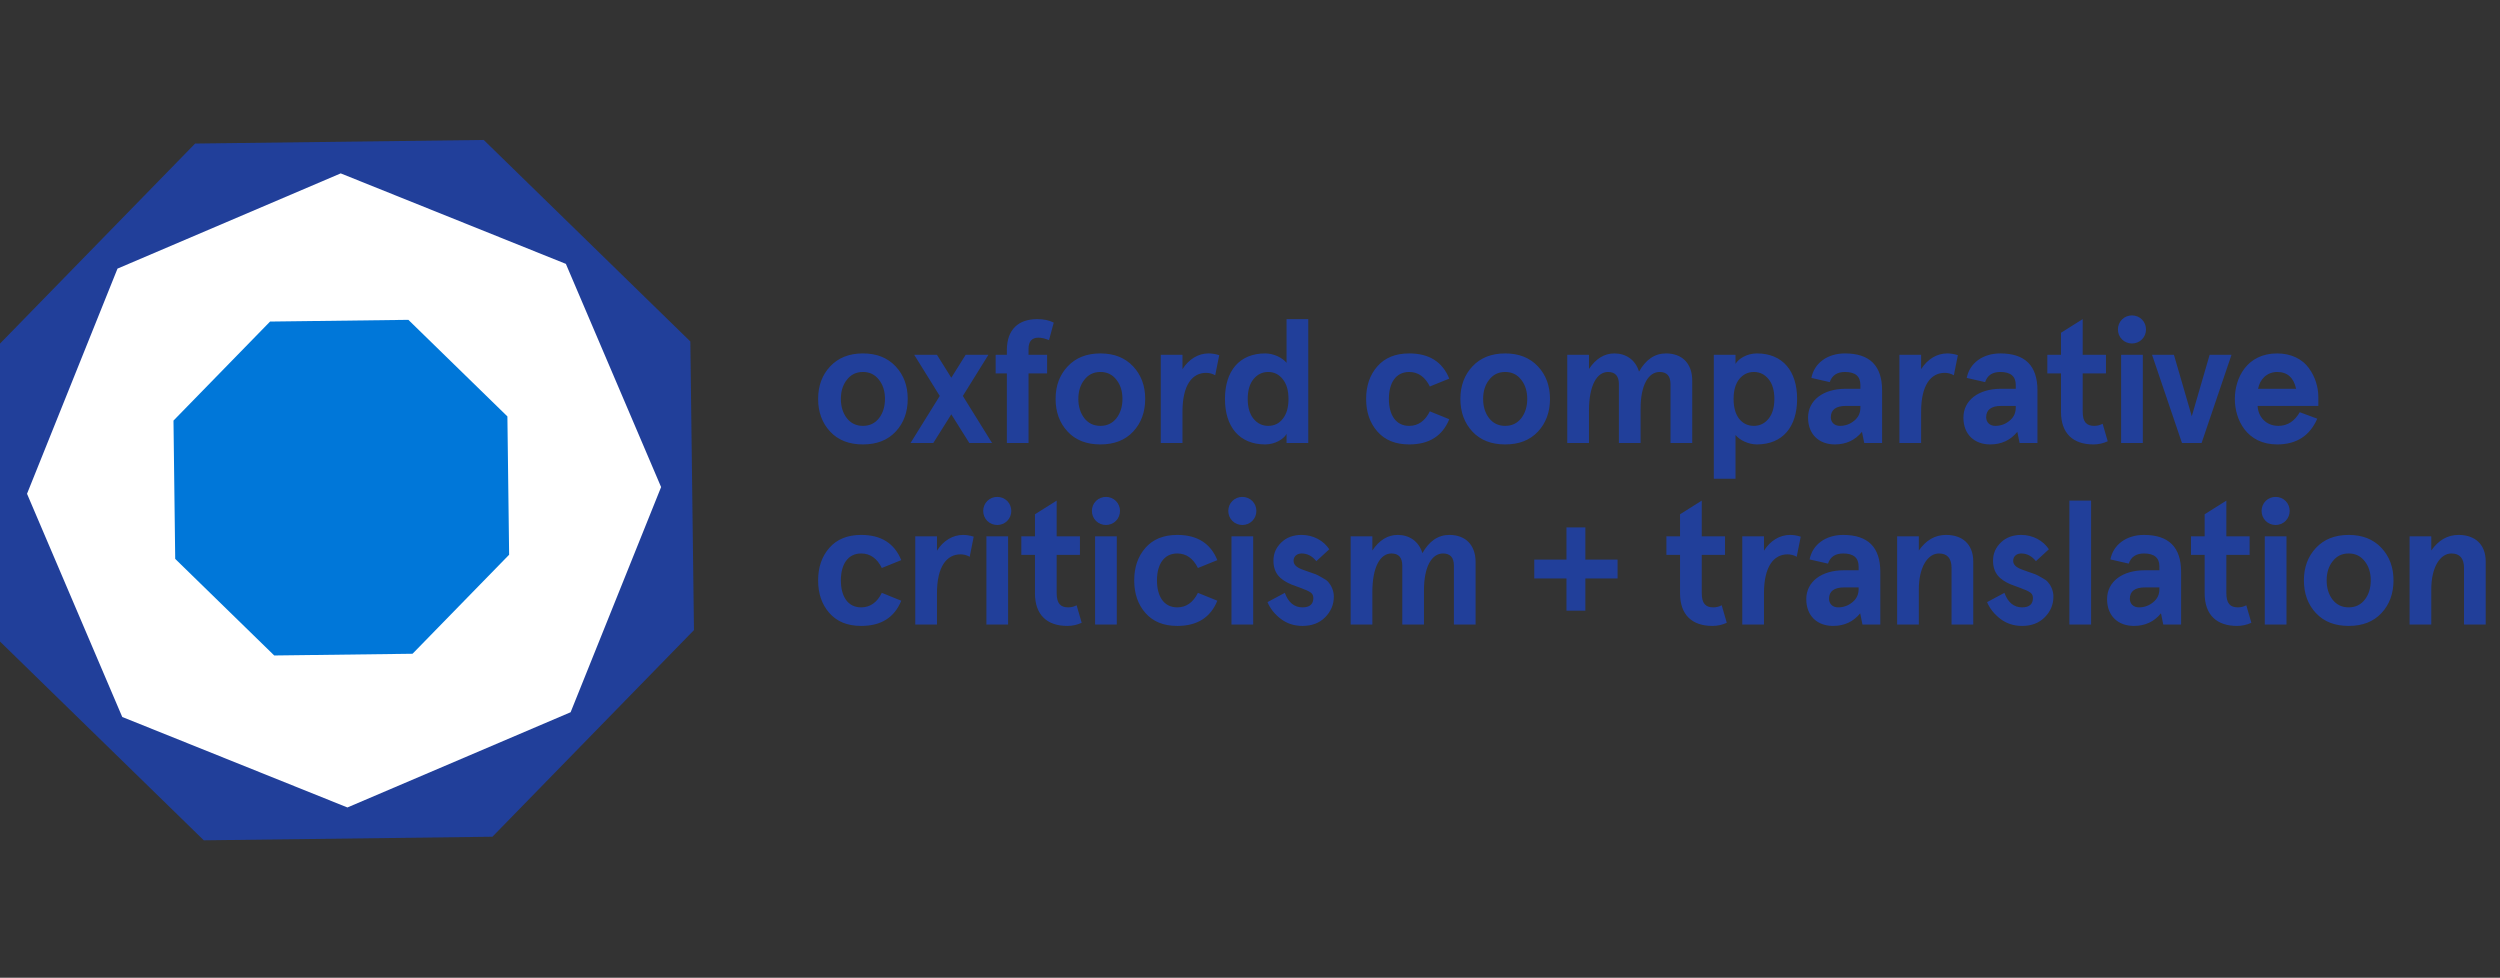
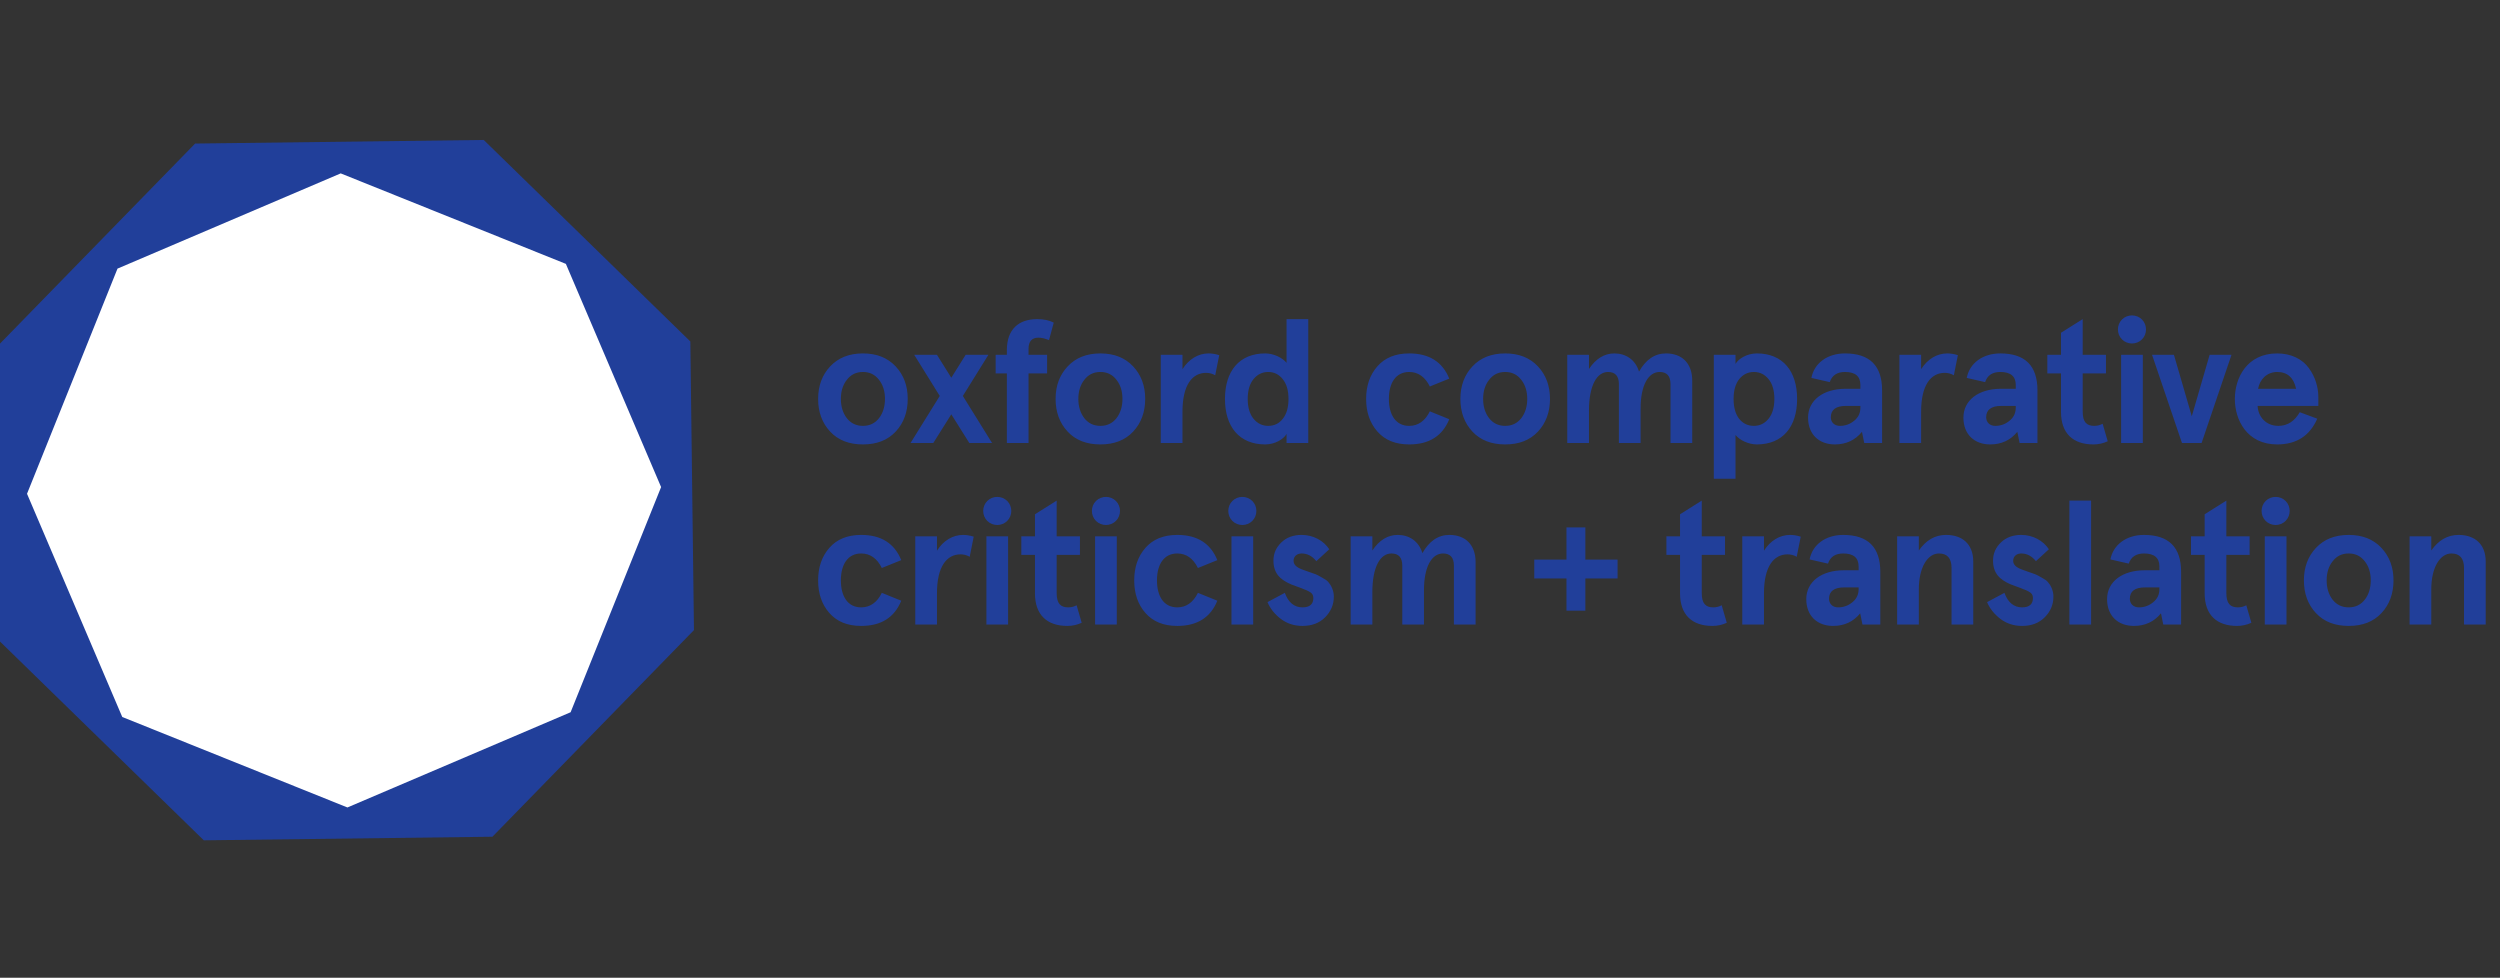
<svg xmlns="http://www.w3.org/2000/svg" width="427" height="167" viewBox="0 0 427 167" fill="none">
  <rect x="0" y="0" width="427" height="167" fill="#333333" stroke="none" />
  <g clip-path="url(#clip0_168_7)">
    <path d="M-1.096 59.812L33.325 24.52L82.62 23.904L117.911 58.325L118.527 107.62L84.106 142.912L34.811 143.527L-0.48 109.106L-1.096 59.812Z" fill="#213F9A" />
    <path d="M20.07 45.879L58.193 29.614L96.651 45.07L112.916 83.192L97.461 121.65L59.338 137.915L20.88 122.46L4.615 84.337L20.07 45.879Z" fill="white" />
-     <path d="M29.631 71.836L46.127 54.923L69.75 54.628L86.663 71.124L86.959 94.748L70.463 111.661L46.839 111.956L29.926 95.46L29.631 71.836Z" fill="#0077D9" />
    <path d="M141.798 73.725C143.173 75.19 145.026 75.907 147.388 75.907C149.749 75.907 151.602 75.19 152.977 73.725C154.352 72.26 155.039 70.377 155.039 68.136C155.039 65.894 154.352 64.041 152.977 62.576C151.602 61.112 149.749 60.364 147.388 60.364C145.026 60.364 143.173 61.112 141.798 62.576C140.423 64.041 139.736 65.894 139.736 68.136C139.736 70.377 140.423 72.26 141.798 73.725ZM144.638 64.878C145.325 63.981 146.222 63.533 147.388 63.533C148.553 63.533 149.45 63.981 150.137 64.878C150.825 65.745 151.154 66.85 151.154 68.136C151.154 69.421 150.825 70.527 150.137 71.424C149.45 72.29 148.553 72.739 147.388 72.739C146.222 72.739 145.325 72.29 144.638 71.424C143.95 70.527 143.621 69.421 143.621 68.136C143.621 66.85 143.95 65.745 144.638 64.878ZM162.482 64.519L160.031 60.603H156.146L160.509 67.628L155.518 75.668H159.404L162.482 70.766L165.561 75.668H169.447L164.455 67.628L168.819 60.603H164.933L162.482 64.519ZM171.97 63.772V75.668H175.676V63.772H178.845V60.603H175.676V59.557C175.676 58.302 176.244 57.674 177.38 57.674C177.918 57.674 178.516 57.824 179.173 58.093L179.98 55.104C179.233 54.715 178.307 54.506 177.171 54.506C173.943 54.506 171.97 56.269 171.97 59.826V60.603H170.057V63.772H171.97ZM182.359 73.725C183.733 75.19 185.587 75.907 187.948 75.907C190.309 75.907 192.162 75.19 193.537 73.725C194.912 72.26 195.6 70.377 195.6 68.136C195.6 65.894 194.912 64.041 193.537 62.576C192.162 61.112 190.309 60.364 187.948 60.364C185.587 60.364 183.733 61.112 182.359 62.576C180.984 64.041 180.296 65.894 180.296 68.136C180.296 70.377 180.984 72.26 182.359 73.725ZM185.198 64.878C185.886 63.981 186.782 63.533 187.948 63.533C189.114 63.533 190.01 63.981 190.698 64.878C191.385 65.745 191.714 66.85 191.714 68.136C191.714 69.421 191.385 70.527 190.698 71.424C190.01 72.29 189.114 72.739 187.948 72.739C186.782 72.739 185.886 72.29 185.198 71.424C184.511 70.527 184.182 69.421 184.182 68.136C184.182 66.85 184.511 65.745 185.198 64.878ZM201.966 70.318C201.966 65.745 203.64 63.682 206.001 63.682C206.569 63.682 207.107 63.832 207.555 64.101L208.243 60.663C207.585 60.454 206.987 60.364 206.419 60.364C204.656 60.364 203.042 61.351 201.966 63.054V60.603H198.259V75.668H201.966V70.318ZM216.099 60.364C211.675 60.364 209.224 63.383 209.224 68.136C209.224 72.888 211.675 75.907 216.099 75.907C217.802 75.907 219.267 74.981 219.745 74.114V75.668H223.452V54.506H219.745V61.978C219.058 61.112 217.563 60.364 216.099 60.364ZM214.096 64.758C214.754 63.951 215.591 63.533 216.607 63.533C217.623 63.533 218.46 63.951 219.088 64.758C219.745 65.565 220.074 66.671 220.074 68.136C220.074 69.6 219.745 70.736 219.088 71.543C218.46 72.35 217.623 72.739 216.607 72.739C215.591 72.739 214.754 72.32 214.096 71.513C213.438 70.706 213.11 69.57 213.11 68.136C213.11 66.701 213.438 65.565 214.096 64.758ZM244.215 70.258C243.408 71.902 242.213 72.739 240.688 72.739C238.417 72.739 237.221 70.886 237.221 68.136C237.221 65.386 238.417 63.533 240.688 63.533C242.213 63.533 243.408 64.37 244.215 66.013L247.533 64.668C246.368 61.799 244.096 60.364 240.688 60.364C238.327 60.364 236.534 61.112 235.249 62.576C233.963 64.041 233.336 65.894 233.336 68.136C233.336 70.377 233.963 72.231 235.249 73.695C236.534 75.16 238.327 75.907 240.688 75.907C244.096 75.907 246.368 74.472 247.533 71.603L244.215 70.258ZM251.496 73.725C252.871 75.19 254.725 75.907 257.086 75.907C259.447 75.907 261.3 75.19 262.675 73.725C264.05 72.26 264.738 70.377 264.738 68.136C264.738 65.894 264.05 64.041 262.675 62.576C261.3 61.112 259.447 60.364 257.086 60.364C254.725 60.364 252.871 61.112 251.496 62.576C250.122 64.041 249.434 65.894 249.434 68.136C249.434 70.377 250.122 72.26 251.496 73.725ZM254.336 64.878C255.024 63.981 255.92 63.533 257.086 63.533C258.252 63.533 259.148 63.981 259.836 64.878C260.523 65.745 260.852 66.85 260.852 68.136C260.852 69.421 260.523 70.527 259.836 71.424C259.148 72.29 258.252 72.739 257.086 72.739C255.92 72.739 255.024 72.29 254.336 71.424C253.649 70.527 253.32 69.421 253.32 68.136C253.32 66.85 253.649 65.745 254.336 64.878ZM280.213 69.809C280.213 65.745 281.558 63.533 283.471 63.533C284.697 63.533 285.324 64.22 285.324 65.625V75.668H289.031V64.997C289.031 62.098 287.327 60.364 284.547 60.364C282.634 60.364 281.11 61.41 279.944 63.473C279.317 61.41 277.673 60.364 275.73 60.364C274.026 60.364 272.561 61.261 271.396 63.025V60.603H267.689V75.668H271.396V70.138C271.396 65.834 272.741 63.533 274.654 63.533C275.879 63.533 276.507 64.22 276.507 65.625V75.668H280.213V69.809ZM300.073 75.907C304.496 75.907 306.947 72.888 306.947 68.136C306.947 63.383 304.496 60.364 300.073 60.364C298.369 60.364 296.904 61.291 296.426 62.158V60.603H292.72V81.766H296.426V74.293C297.114 75.16 298.608 75.907 300.073 75.907ZM302.075 71.513C301.418 72.32 300.581 72.739 299.565 72.739C298.548 72.739 297.711 72.35 297.054 71.543C296.426 70.736 296.097 69.6 296.097 68.136C296.097 66.671 296.426 65.565 297.054 64.758C297.711 63.951 298.548 63.533 299.565 63.533C300.581 63.533 301.418 63.951 302.075 64.758C302.733 65.565 303.062 66.701 303.062 68.136C303.062 69.57 302.733 70.706 302.075 71.513ZM312.524 65.266C312.913 64.101 313.78 63.533 315.125 63.533C316.888 63.533 317.755 64.28 317.755 65.745V66.402H315.244C311.419 66.402 308.818 68.345 308.818 71.334C308.818 74.233 310.731 75.907 313.391 75.907C315.304 75.907 316.859 75.19 318.024 73.755L318.413 75.668H321.462V66.671C321.462 62.457 319.339 60.364 315.125 60.364C312.106 60.364 309.864 62.038 309.386 64.549L312.524 65.266ZM312.704 71.274C312.704 69.989 313.571 69.331 315.274 69.331H317.755V69.63C317.755 70.557 317.397 71.304 316.679 71.872C315.992 72.44 315.185 72.739 314.258 72.739C313.272 72.739 312.704 72.081 312.704 71.274ZM328.127 70.318C328.127 65.745 329.801 63.682 332.162 63.682C332.73 63.682 333.268 63.832 333.716 64.101L334.404 60.663C333.746 60.454 333.149 60.364 332.581 60.364C330.817 60.364 329.203 61.351 328.127 63.054V60.603H324.421V75.668H328.127V70.318ZM339.059 65.266C339.447 64.101 340.314 63.533 341.659 63.533C343.423 63.533 344.29 64.28 344.29 65.745V66.402H341.779C337.953 66.402 335.352 68.345 335.352 71.334C335.352 74.233 337.265 75.907 339.926 75.907C341.839 75.907 343.393 75.19 344.559 73.755L344.947 75.668H347.996V66.671C347.996 62.457 345.874 60.364 341.659 60.364C338.64 60.364 336.399 62.038 335.92 64.549L339.059 65.266ZM339.238 71.274C339.238 69.989 340.105 69.331 341.809 69.331H344.29V69.63C344.29 70.557 343.931 71.304 343.214 71.872C342.526 72.44 341.719 72.739 340.792 72.739C339.806 72.739 339.238 72.081 339.238 71.274ZM359.131 72.38C358.682 72.619 358.204 72.739 357.696 72.739C356.381 72.739 355.723 72.081 355.723 70.288V63.772H359.699V60.603H355.723V54.506L352.017 56.837V60.603H349.686V63.772H352.017V70.348C352.017 74.024 354.079 75.907 357.547 75.907C358.413 75.907 359.221 75.728 359.998 75.369L359.131 72.38ZM362.437 57.973C363.363 58.9 364.918 58.9 365.844 57.973C366.771 57.047 366.771 55.492 365.844 54.566C364.918 53.639 363.363 53.639 362.437 54.566C361.51 55.492 361.51 57.047 362.437 57.973ZM362.287 75.668H365.994V60.603H362.287V75.668ZM372.682 75.668H376.03L381.141 60.603H377.405L374.356 71.095L371.307 60.603H367.571L372.682 75.668ZM395.969 67.807C395.969 66.103 395.431 64.34 394.354 62.875C393.278 61.351 391.336 60.364 388.944 60.364C383.773 60.364 381.711 64.549 381.711 68.136C381.711 71.722 383.773 75.907 388.944 75.907C392.232 75.907 394.504 74.442 395.789 71.513L392.8 70.407C391.904 71.962 390.678 72.739 389.154 72.739C387.002 72.739 385.686 71.155 385.597 69.331H395.969V67.807ZM388.944 63.533C390.678 63.533 391.754 64.489 392.173 66.402H385.686C385.955 64.818 387.181 63.533 388.944 63.533ZM150.616 101.258C149.809 102.902 148.613 103.739 147.089 103.739C144.817 103.739 143.621 101.886 143.621 99.136C143.621 96.386 144.817 94.533 147.089 94.533C148.613 94.533 149.809 95.37 150.616 97.013L153.933 95.668C152.768 92.799 150.496 91.364 147.089 91.364C144.727 91.364 142.934 92.112 141.649 93.576C140.363 95.041 139.736 96.894 139.736 99.136C139.736 101.377 140.363 103.231 141.649 104.695C142.934 106.16 144.727 106.907 147.089 106.907C150.496 106.907 152.768 105.472 153.933 102.603L150.616 101.258ZM160.034 101.318C160.034 96.745 161.707 94.682 164.069 94.682C164.637 94.682 165.175 94.832 165.623 95.101L166.31 91.663C165.653 91.454 165.055 91.364 164.487 91.364C162.724 91.364 161.11 92.351 160.034 94.054V91.603H156.327V106.668H160.034V101.318ZM168.626 88.973C169.553 89.9 171.107 89.9 172.034 88.973C172.96 88.046 172.96 86.492 172.034 85.566C171.107 84.639 169.553 84.639 168.626 85.566C167.7 86.492 167.7 88.046 168.626 88.973ZM168.477 106.668H172.183V91.603H168.477V106.668ZM183.886 103.38C183.438 103.619 182.959 103.739 182.451 103.739C181.136 103.739 180.478 103.081 180.478 101.288V94.772H184.454V91.603H180.478V85.506L176.772 87.837V91.603H174.441V94.772H176.772V101.348C176.772 105.024 178.835 106.907 182.302 106.907C183.169 106.907 183.976 106.728 184.753 106.369L183.886 103.38ZM187.192 88.973C188.118 89.9 189.673 89.9 190.599 88.973C191.526 88.046 191.526 86.492 190.599 85.566C189.673 84.639 188.118 84.639 187.192 85.566C186.265 86.492 186.265 88.046 187.192 88.973ZM187.042 106.668H190.749V91.603H187.042V106.668ZM204.604 101.258C203.797 102.902 202.602 103.739 201.077 103.739C198.806 103.739 197.61 101.886 197.61 99.136C197.61 96.386 198.806 94.533 201.077 94.533C202.602 94.533 203.797 95.37 204.604 97.013L207.922 95.668C206.756 92.799 204.485 91.364 201.077 91.364C198.716 91.364 196.923 92.112 195.637 93.576C194.352 95.041 193.724 96.894 193.724 99.136C193.724 101.377 194.352 103.231 195.637 104.695C196.923 106.16 198.716 106.907 201.077 106.907C204.485 106.907 206.756 105.472 207.922 102.603L204.604 101.258ZM210.486 88.973C211.413 89.9 212.967 89.9 213.894 88.973C214.82 88.046 214.82 86.492 213.894 85.566C212.967 84.639 211.413 84.639 210.486 85.566C209.56 86.492 209.56 88.046 210.486 88.973ZM210.337 106.668H214.043V91.603H210.337V106.668ZM222.317 91.364C220.912 91.364 219.746 91.783 218.85 92.65C217.953 93.516 217.505 94.533 217.505 95.758C217.505 97.91 218.64 99.016 220.553 99.823C221.121 100.062 222.167 100.391 222.676 100.63C222.945 100.72 223.244 100.839 223.513 100.989C224.08 101.258 224.32 101.646 224.32 102.125C224.32 103.201 223.692 103.739 222.466 103.739C221.062 103.739 220.045 102.902 219.447 101.258L216.488 102.842C216.937 103.918 217.684 104.875 218.73 105.682C219.776 106.489 221.032 106.907 222.466 106.907C224.051 106.907 225.336 106.429 226.322 105.442C227.309 104.456 227.817 103.29 227.817 101.886C227.817 100.839 227.338 99.943 226.89 99.435C226.681 99.166 226.322 98.927 225.814 98.657C225.336 98.388 224.977 98.179 224.738 98.09L223.453 97.641L222.377 97.253C221.42 96.894 220.942 96.416 220.942 95.788C220.942 94.981 221.57 94.533 222.317 94.533C223.303 94.533 224.14 94.981 224.828 95.848L227.04 93.815C226.083 92.351 224.32 91.364 222.317 91.364ZM243.215 100.81C243.215 96.745 244.56 94.533 246.473 94.533C247.699 94.533 248.326 95.22 248.326 96.625V106.668H252.033V95.997C252.033 93.098 250.329 91.364 247.549 91.364C245.636 91.364 244.112 92.41 242.946 94.473C242.318 92.41 240.674 91.364 238.732 91.364C237.028 91.364 235.563 92.261 234.398 94.025V91.603H230.691V106.668H234.398V101.138C234.398 96.834 235.743 94.533 237.656 94.533C238.881 94.533 239.509 95.22 239.509 96.625V106.668H243.215V100.81ZM267.553 95.579H262.053V98.807H267.553V104.307H270.781V98.807H276.281V95.579H270.781V90.079H267.553V95.579ZM294.067 103.38C293.618 103.619 293.14 103.739 292.632 103.739C291.317 103.739 290.659 103.081 290.659 101.288V94.772H294.634V91.603H290.659V85.506L286.953 87.837V91.603H284.621V94.772H286.953V101.348C286.953 105.024 289.015 106.907 292.482 106.907C293.349 106.907 294.156 106.728 294.933 106.369L294.067 103.38ZM301.288 101.318C301.288 96.745 302.962 94.682 305.323 94.682C305.891 94.682 306.429 94.832 306.877 95.101L307.565 91.663C306.907 91.454 306.309 91.364 305.742 91.364C303.978 91.364 302.364 92.351 301.288 94.054V91.603H297.582V106.668H301.288V101.318ZM312.22 96.266C312.608 95.101 313.475 94.533 314.82 94.533C316.584 94.533 317.451 95.28 317.451 96.745V97.402H314.94C311.114 97.402 308.513 99.345 308.513 102.334C308.513 105.233 310.426 106.907 313.087 106.907C315 106.907 316.554 106.19 317.72 104.755L318.108 106.668H321.157V97.671C321.157 93.457 319.035 91.364 314.82 91.364C311.801 91.364 309.56 93.038 309.081 95.549L312.22 96.266ZM312.399 102.274C312.399 100.989 313.266 100.331 314.97 100.331H317.451V100.63C317.451 101.557 317.092 102.304 316.374 102.872C315.687 103.44 314.88 103.739 313.953 103.739C312.967 103.739 312.399 103.081 312.399 102.274ZM324.028 106.668H327.735V100.66C327.735 96.864 329.259 94.533 331.172 94.533C332.607 94.533 333.324 95.37 333.324 97.013V106.668H337.031V95.908C337.031 92.948 335.177 91.364 332.398 91.364C330.515 91.364 328.96 92.261 327.735 94.025V91.603H324.028V106.668ZM345.224 91.364C343.819 91.364 342.654 91.783 341.757 92.65C340.86 93.516 340.412 94.533 340.412 95.758C340.412 97.91 341.548 99.016 343.461 99.823C344.028 100.062 345.075 100.391 345.583 100.63C345.852 100.72 346.151 100.839 346.42 100.989C346.988 101.258 347.227 101.646 347.227 102.125C347.227 103.201 346.599 103.739 345.374 103.739C343.969 103.739 342.952 102.902 342.355 101.258L339.396 102.842C339.844 103.918 340.591 104.875 341.637 105.682C342.683 106.489 343.939 106.907 345.374 106.907C346.958 106.907 348.243 106.429 349.229 105.442C350.216 104.456 350.724 103.29 350.724 101.886C350.724 100.839 350.246 99.943 349.797 99.435C349.588 99.166 349.229 98.927 348.721 98.657C348.243 98.388 347.884 98.179 347.645 98.09L346.36 97.641L345.284 97.253C344.327 96.894 343.849 96.416 343.849 95.788C343.849 94.981 344.477 94.533 345.224 94.533C346.21 94.533 347.047 94.981 347.735 95.848L349.947 93.815C348.99 92.351 347.227 91.364 345.224 91.364ZM353.451 106.668H357.157V85.506H353.451V106.668ZM363.595 96.266C363.984 95.101 364.851 94.533 366.196 94.533C367.959 94.533 368.826 95.28 368.826 96.745V97.402H366.315C362.489 97.402 359.889 99.345 359.889 102.334C359.889 105.233 361.802 106.907 364.462 106.907C366.375 106.907 367.929 106.19 369.095 104.755L369.484 106.668H372.533V97.671C372.533 93.457 370.41 91.364 366.196 91.364C363.177 91.364 360.935 93.038 360.457 95.549L363.595 96.266ZM363.775 102.274C363.775 100.989 364.642 100.331 366.345 100.331H368.826V100.63C368.826 101.557 368.467 102.304 367.75 102.872C367.063 103.44 366.256 103.739 365.329 103.739C364.343 103.739 363.775 103.081 363.775 102.274ZM383.667 103.38C383.219 103.619 382.741 103.739 382.233 103.739C380.918 103.739 380.26 103.081 380.26 101.288V94.772H384.235V91.603H380.26V85.506L376.554 87.837V91.603H374.222V94.772H376.554V101.348C376.554 105.024 378.616 106.907 382.083 106.907C382.95 106.907 383.757 106.728 384.534 106.369L383.667 103.38ZM386.973 88.973C387.9 89.9 389.454 89.9 390.381 88.973C391.307 88.046 391.307 86.492 390.381 85.566C389.454 84.639 387.9 84.639 386.973 85.566C386.047 86.492 386.047 88.046 386.973 88.973ZM386.824 106.668H390.53V91.603H386.824V106.668ZM395.568 104.725C396.943 106.19 398.796 106.907 401.158 106.907C403.519 106.907 405.372 106.19 406.747 104.725C408.122 103.261 408.81 101.377 408.81 99.136C408.81 96.894 408.122 95.041 406.747 93.576C405.372 92.112 403.519 91.364 401.158 91.364C398.796 91.364 396.943 92.112 395.568 93.576C394.193 95.041 393.506 96.894 393.506 99.136C393.506 101.377 394.193 103.261 395.568 104.725ZM398.408 95.878C399.095 94.981 399.992 94.533 401.158 94.533C402.323 94.533 403.22 94.981 403.908 95.878C404.595 96.745 404.924 97.85 404.924 99.136C404.924 100.421 404.595 101.527 403.908 102.424C403.22 103.29 402.323 103.739 401.158 103.739C399.992 103.739 399.095 103.29 398.408 102.424C397.72 101.527 397.392 100.421 397.392 99.136C397.392 97.85 397.72 96.745 398.408 95.878ZM411.557 106.668H415.263V100.66C415.263 96.864 416.788 94.533 418.701 94.533C420.135 94.533 420.853 95.37 420.853 97.013V106.668H424.559V95.908C424.559 92.948 422.706 91.364 419.926 91.364C418.043 91.364 416.489 92.261 415.263 94.025V91.603H411.557V106.668Z" fill="#213F9A" />
  </g>
  <defs>
    <clipPath id="clip0_168_7">
      <rect width="427" height="167" fill="white" />
    </clipPath>
  </defs>
</svg>